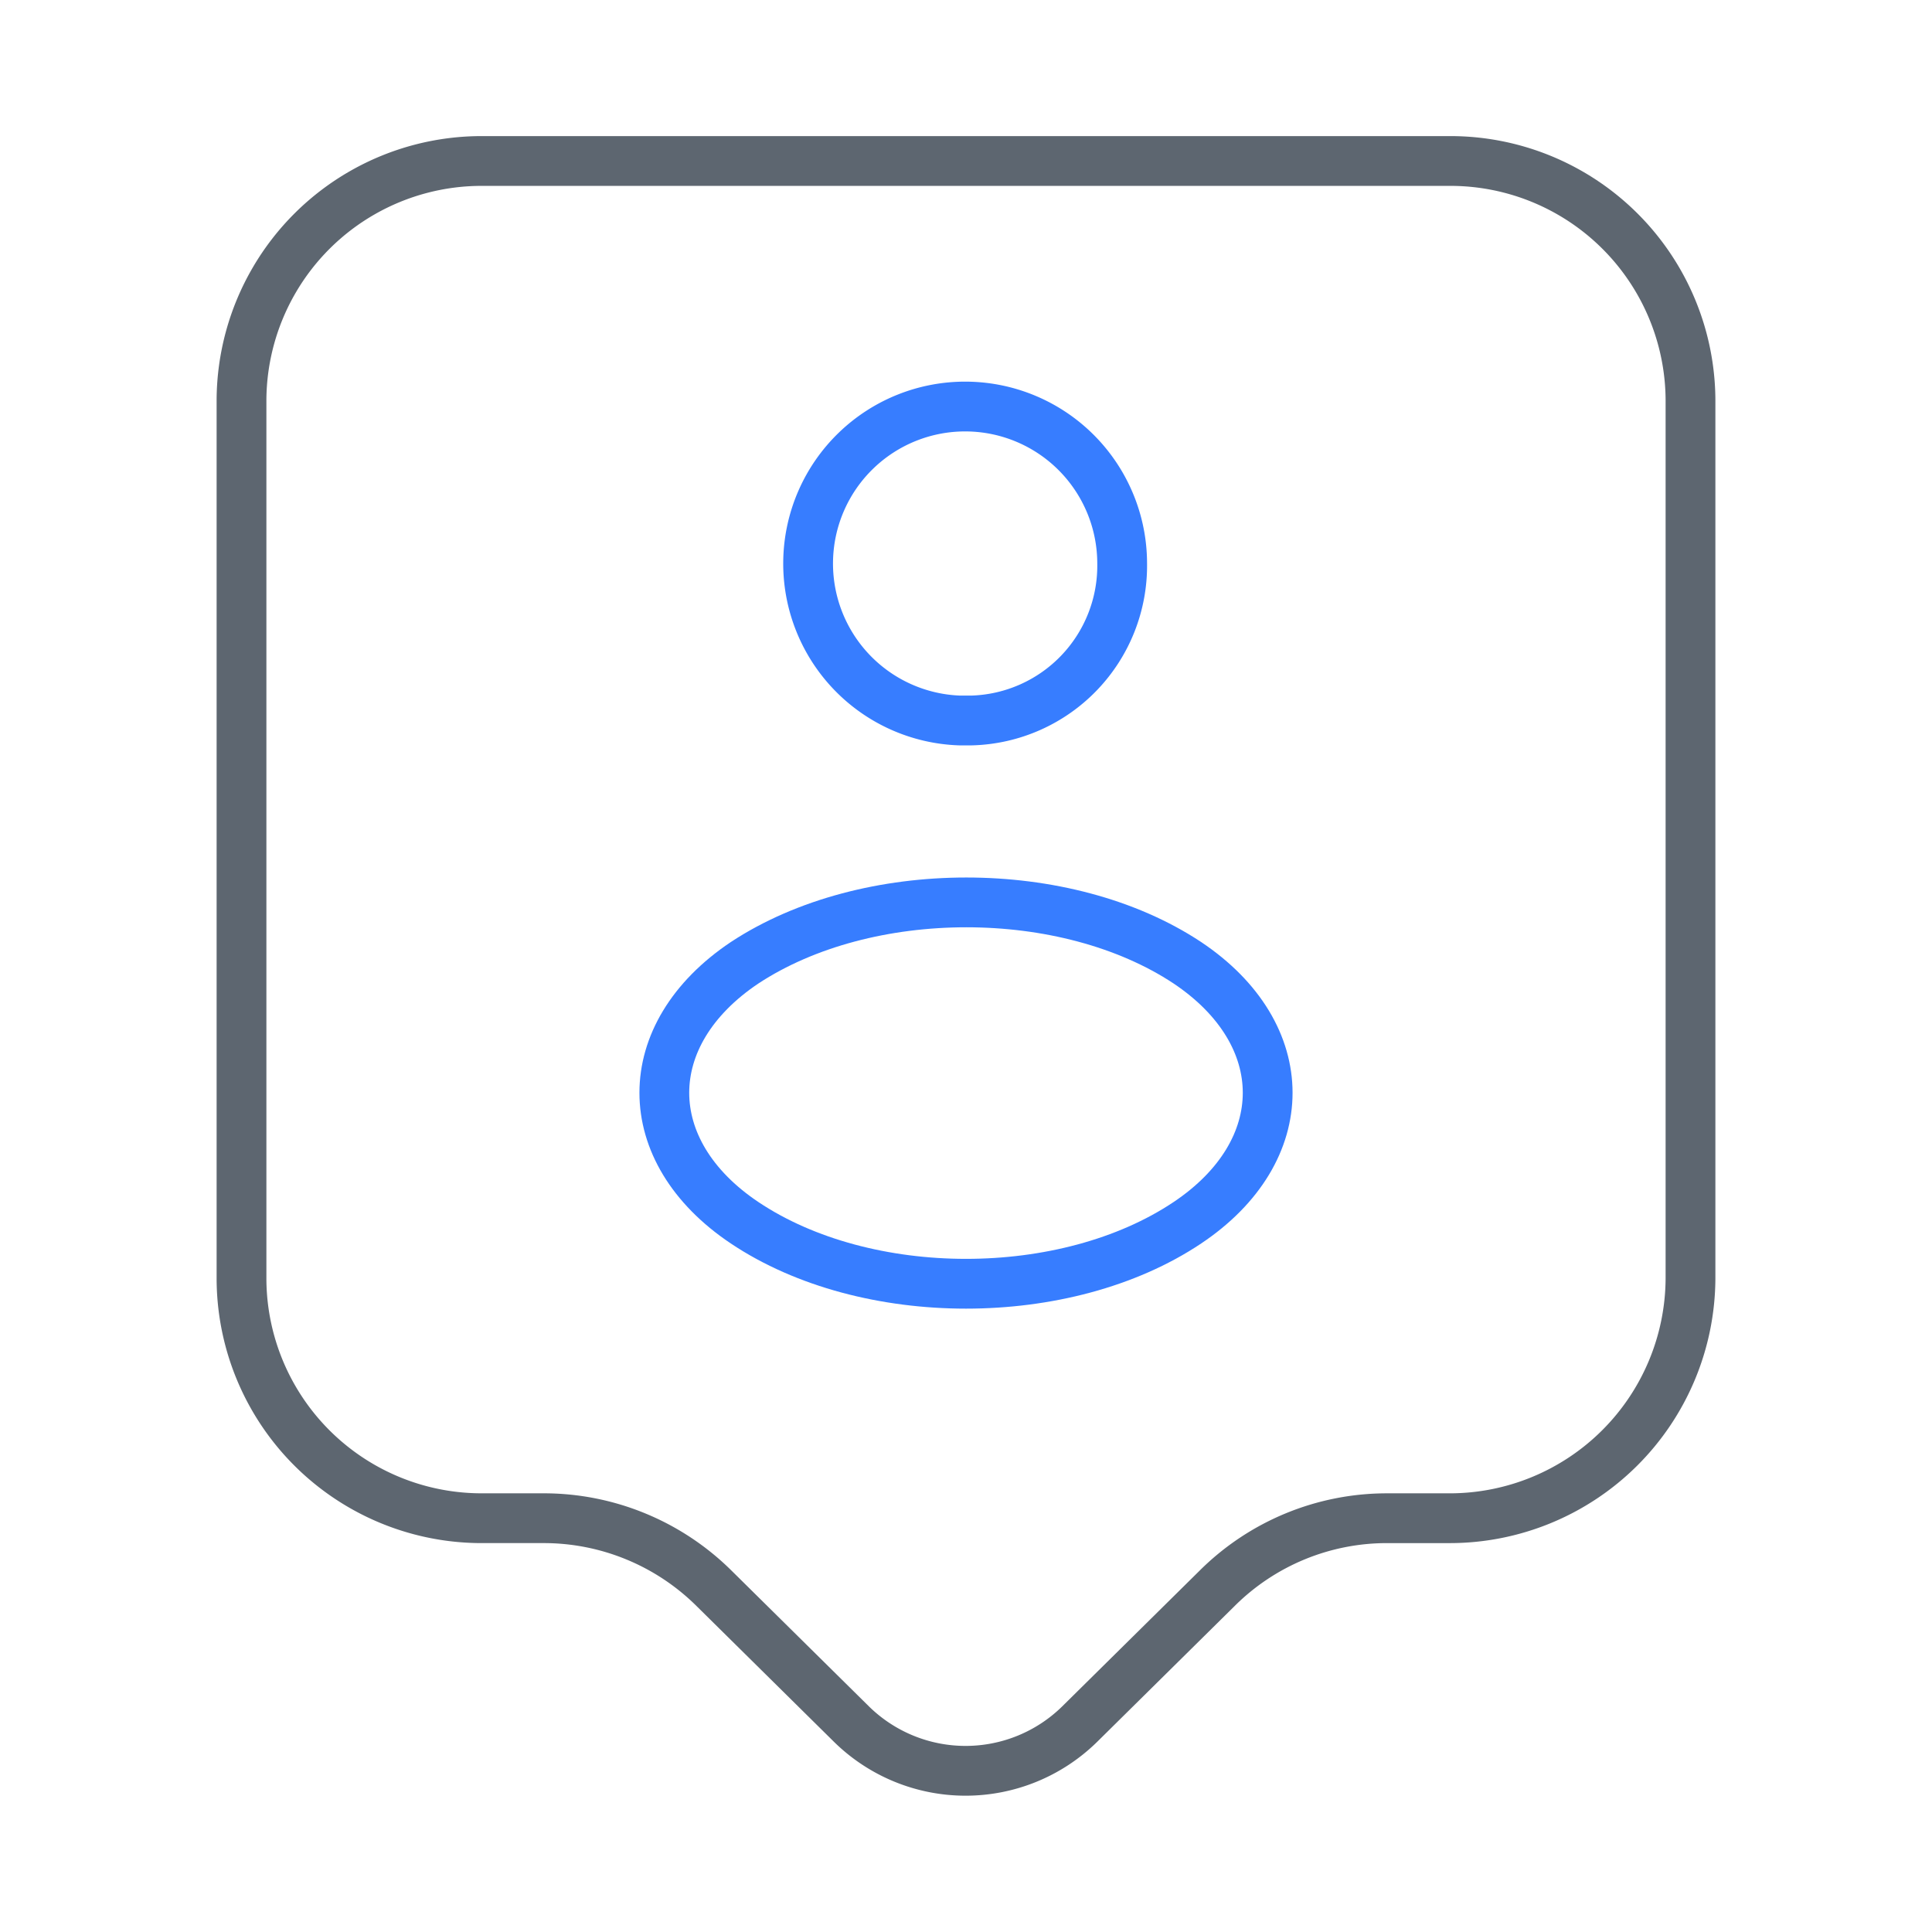
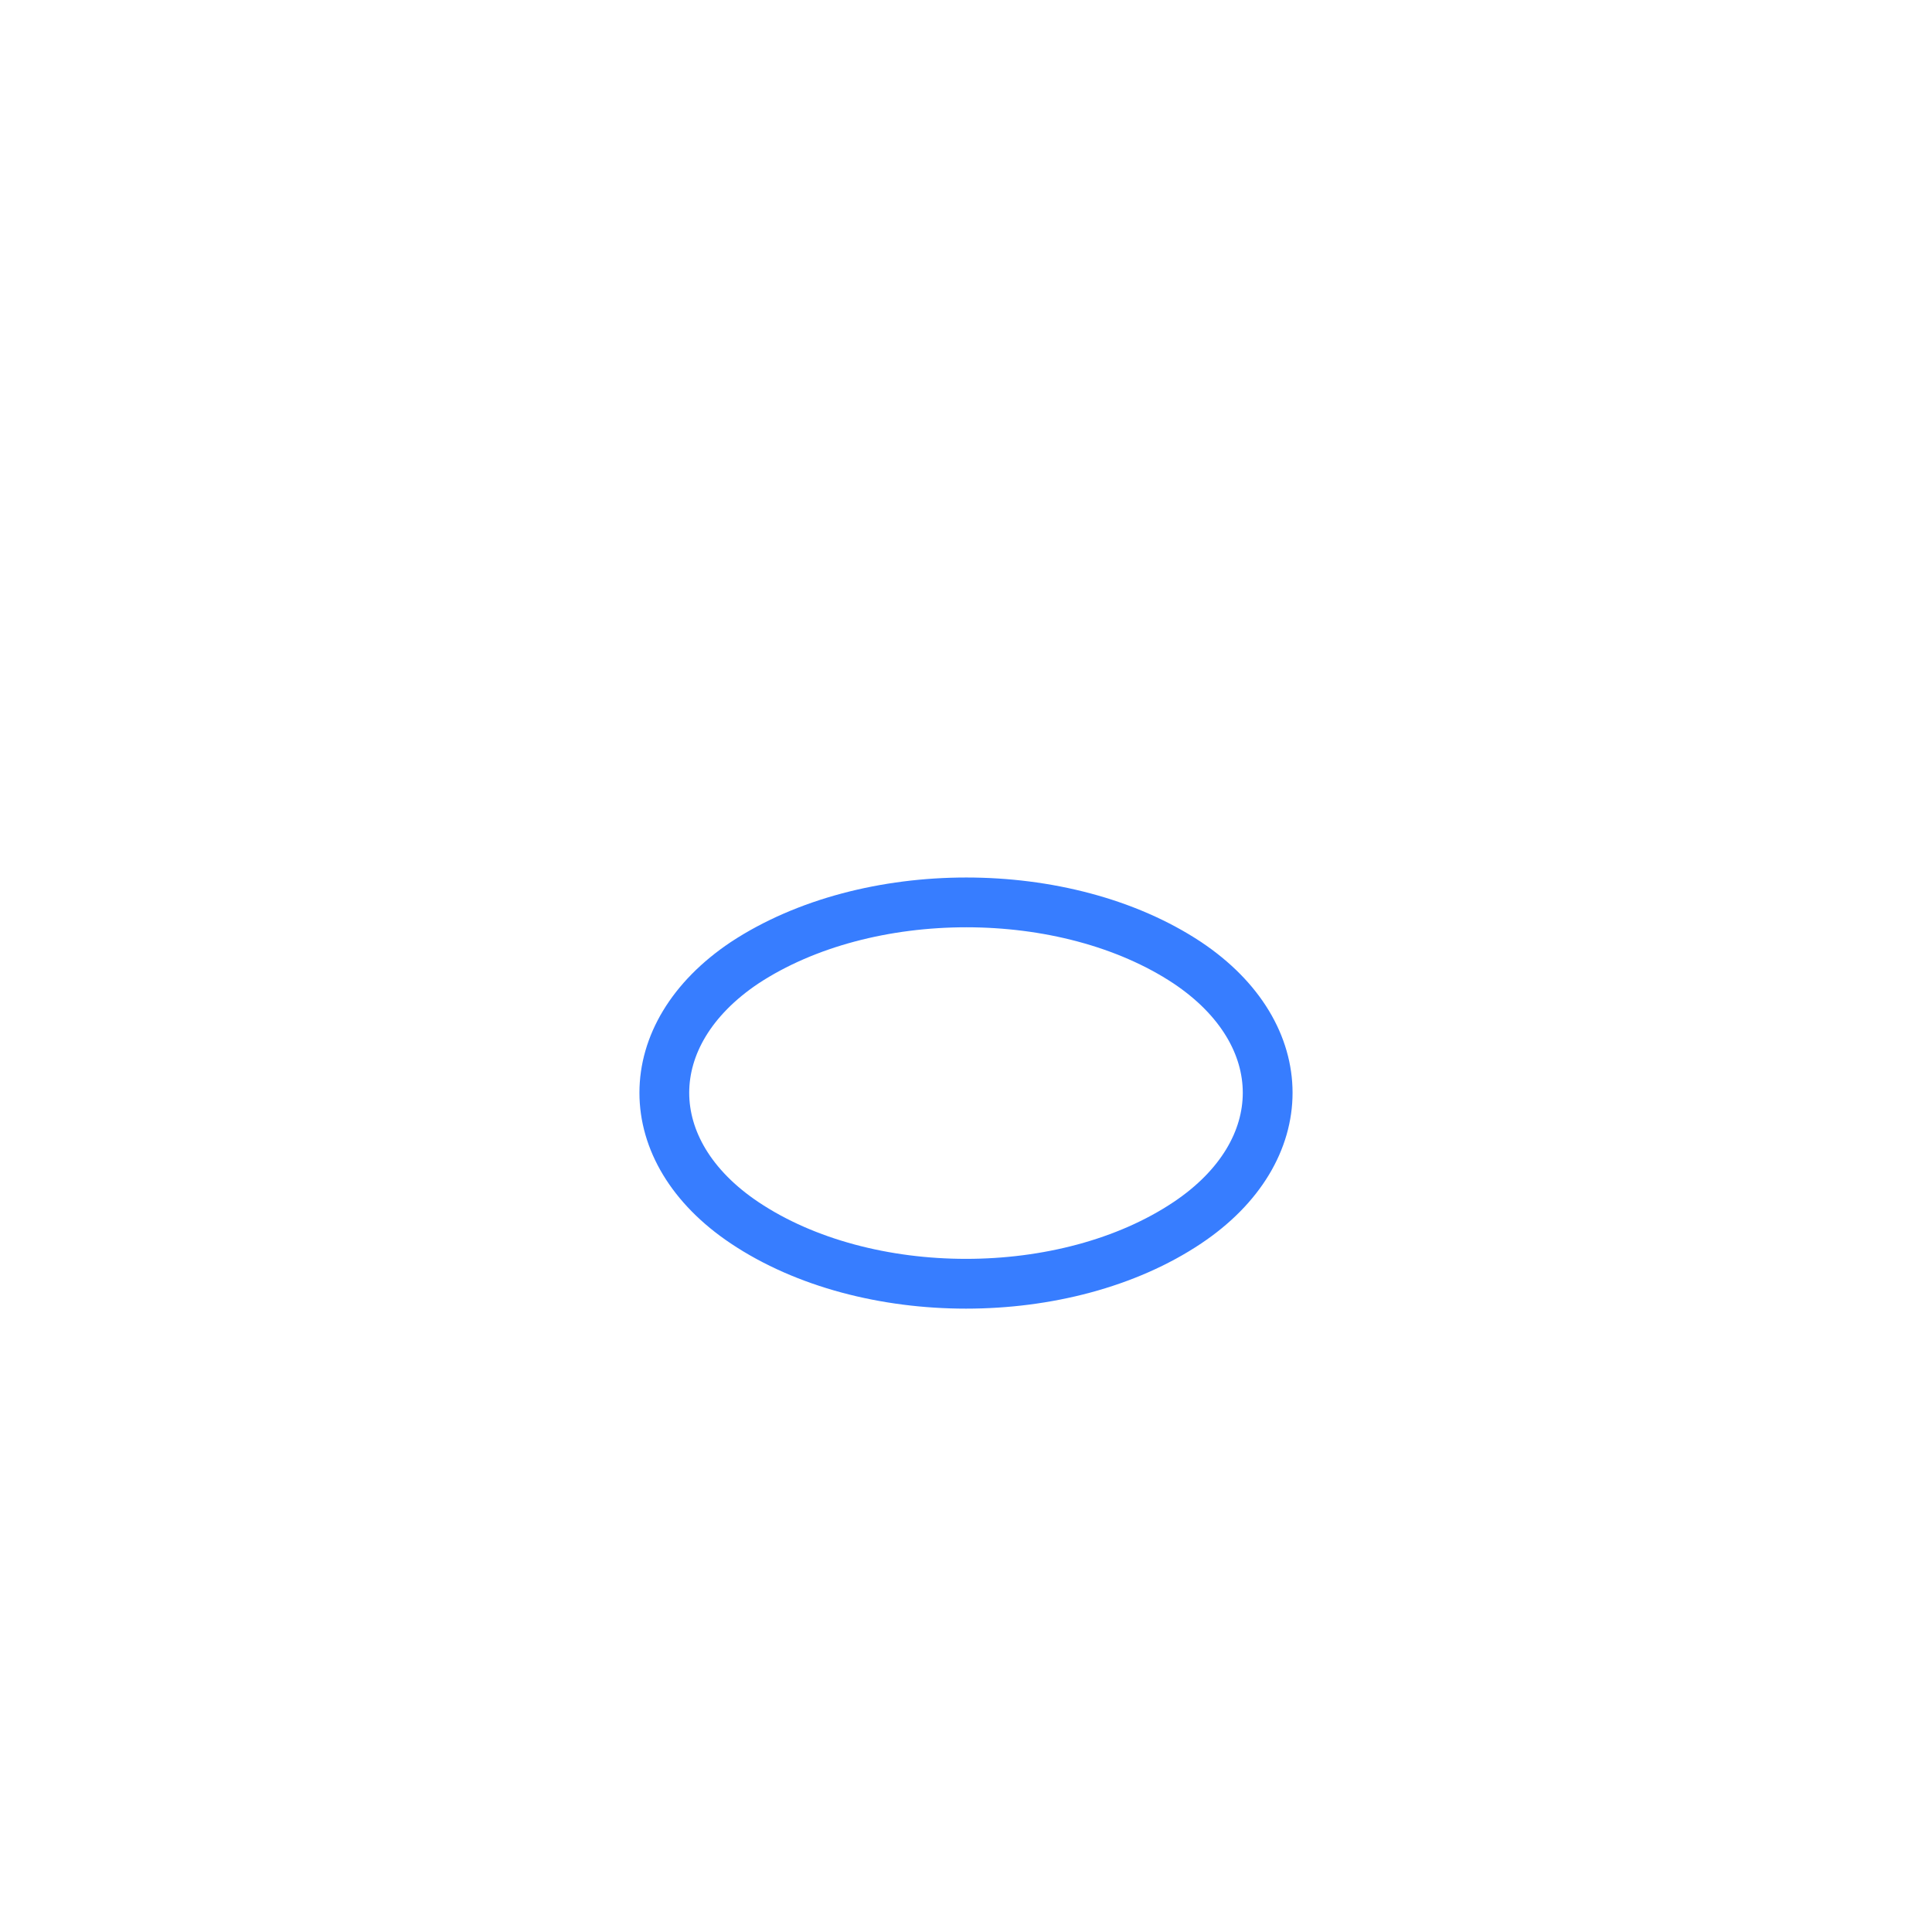
<svg xmlns="http://www.w3.org/2000/svg" width="116.43" height="116.43" viewBox="0 0 116.43 116.43">
  <g id="vuesax_twotone_tag-user" data-name="vuesax/twotone/tag-user" transform="translate(-556 -252)">
    <g id="tag-user" transform="translate(556 252)">
-       <path id="Vector" d="M72.769,81.792H69.082A14.493,14.493,0,0,0,58.8,86.012l-8.3,8.2a9.81,9.81,0,0,1-13.729,0l-8.3-8.2a14.577,14.577,0,0,0-10.285-4.221H14.554A14.473,14.473,0,0,1,0,67.384V14.408A14.473,14.473,0,0,1,14.554,0H72.769A14.473,14.473,0,0,1,87.322,14.408V67.335A14.514,14.514,0,0,1,72.769,81.792Z" transform="translate(14.554 9.702)" fill="none" stroke="#5d6670" stroke-linecap="round" stroke-linejoin="round" stroke-width="3" />
-       <path id="Vector-2" data-name="Vector" d="M9.848,18.92H9.12a9.463,9.463,0,1,1,9.8-9.46A9.331,9.331,0,0,1,9.848,18.92Z" transform="translate(48.706 24.499)" fill="none" stroke="#377dff" stroke-linecap="round" stroke-linejoin="round" stroke-width="3" />
      <path id="Vector-3" data-name="Vector" d="M4.839,3.638c-6.452,4.318-6.452,11.352,0,15.669,7.325,4.9,19.356,4.9,26.682,0,6.452-4.318,6.452-11.352,0-15.669C24.2-1.213,12.213-1.213,4.839,3.638Z" transform="translate(40.035 54.382)" fill="none" stroke="#377dff" stroke-linecap="round" stroke-linejoin="round" stroke-width="3" />
-       <path id="Vector-4" data-name="Vector" d="M0,0H116.43V116.43H0Z" fill="none" opacity="0" />
    </g>
  </g>
</svg>